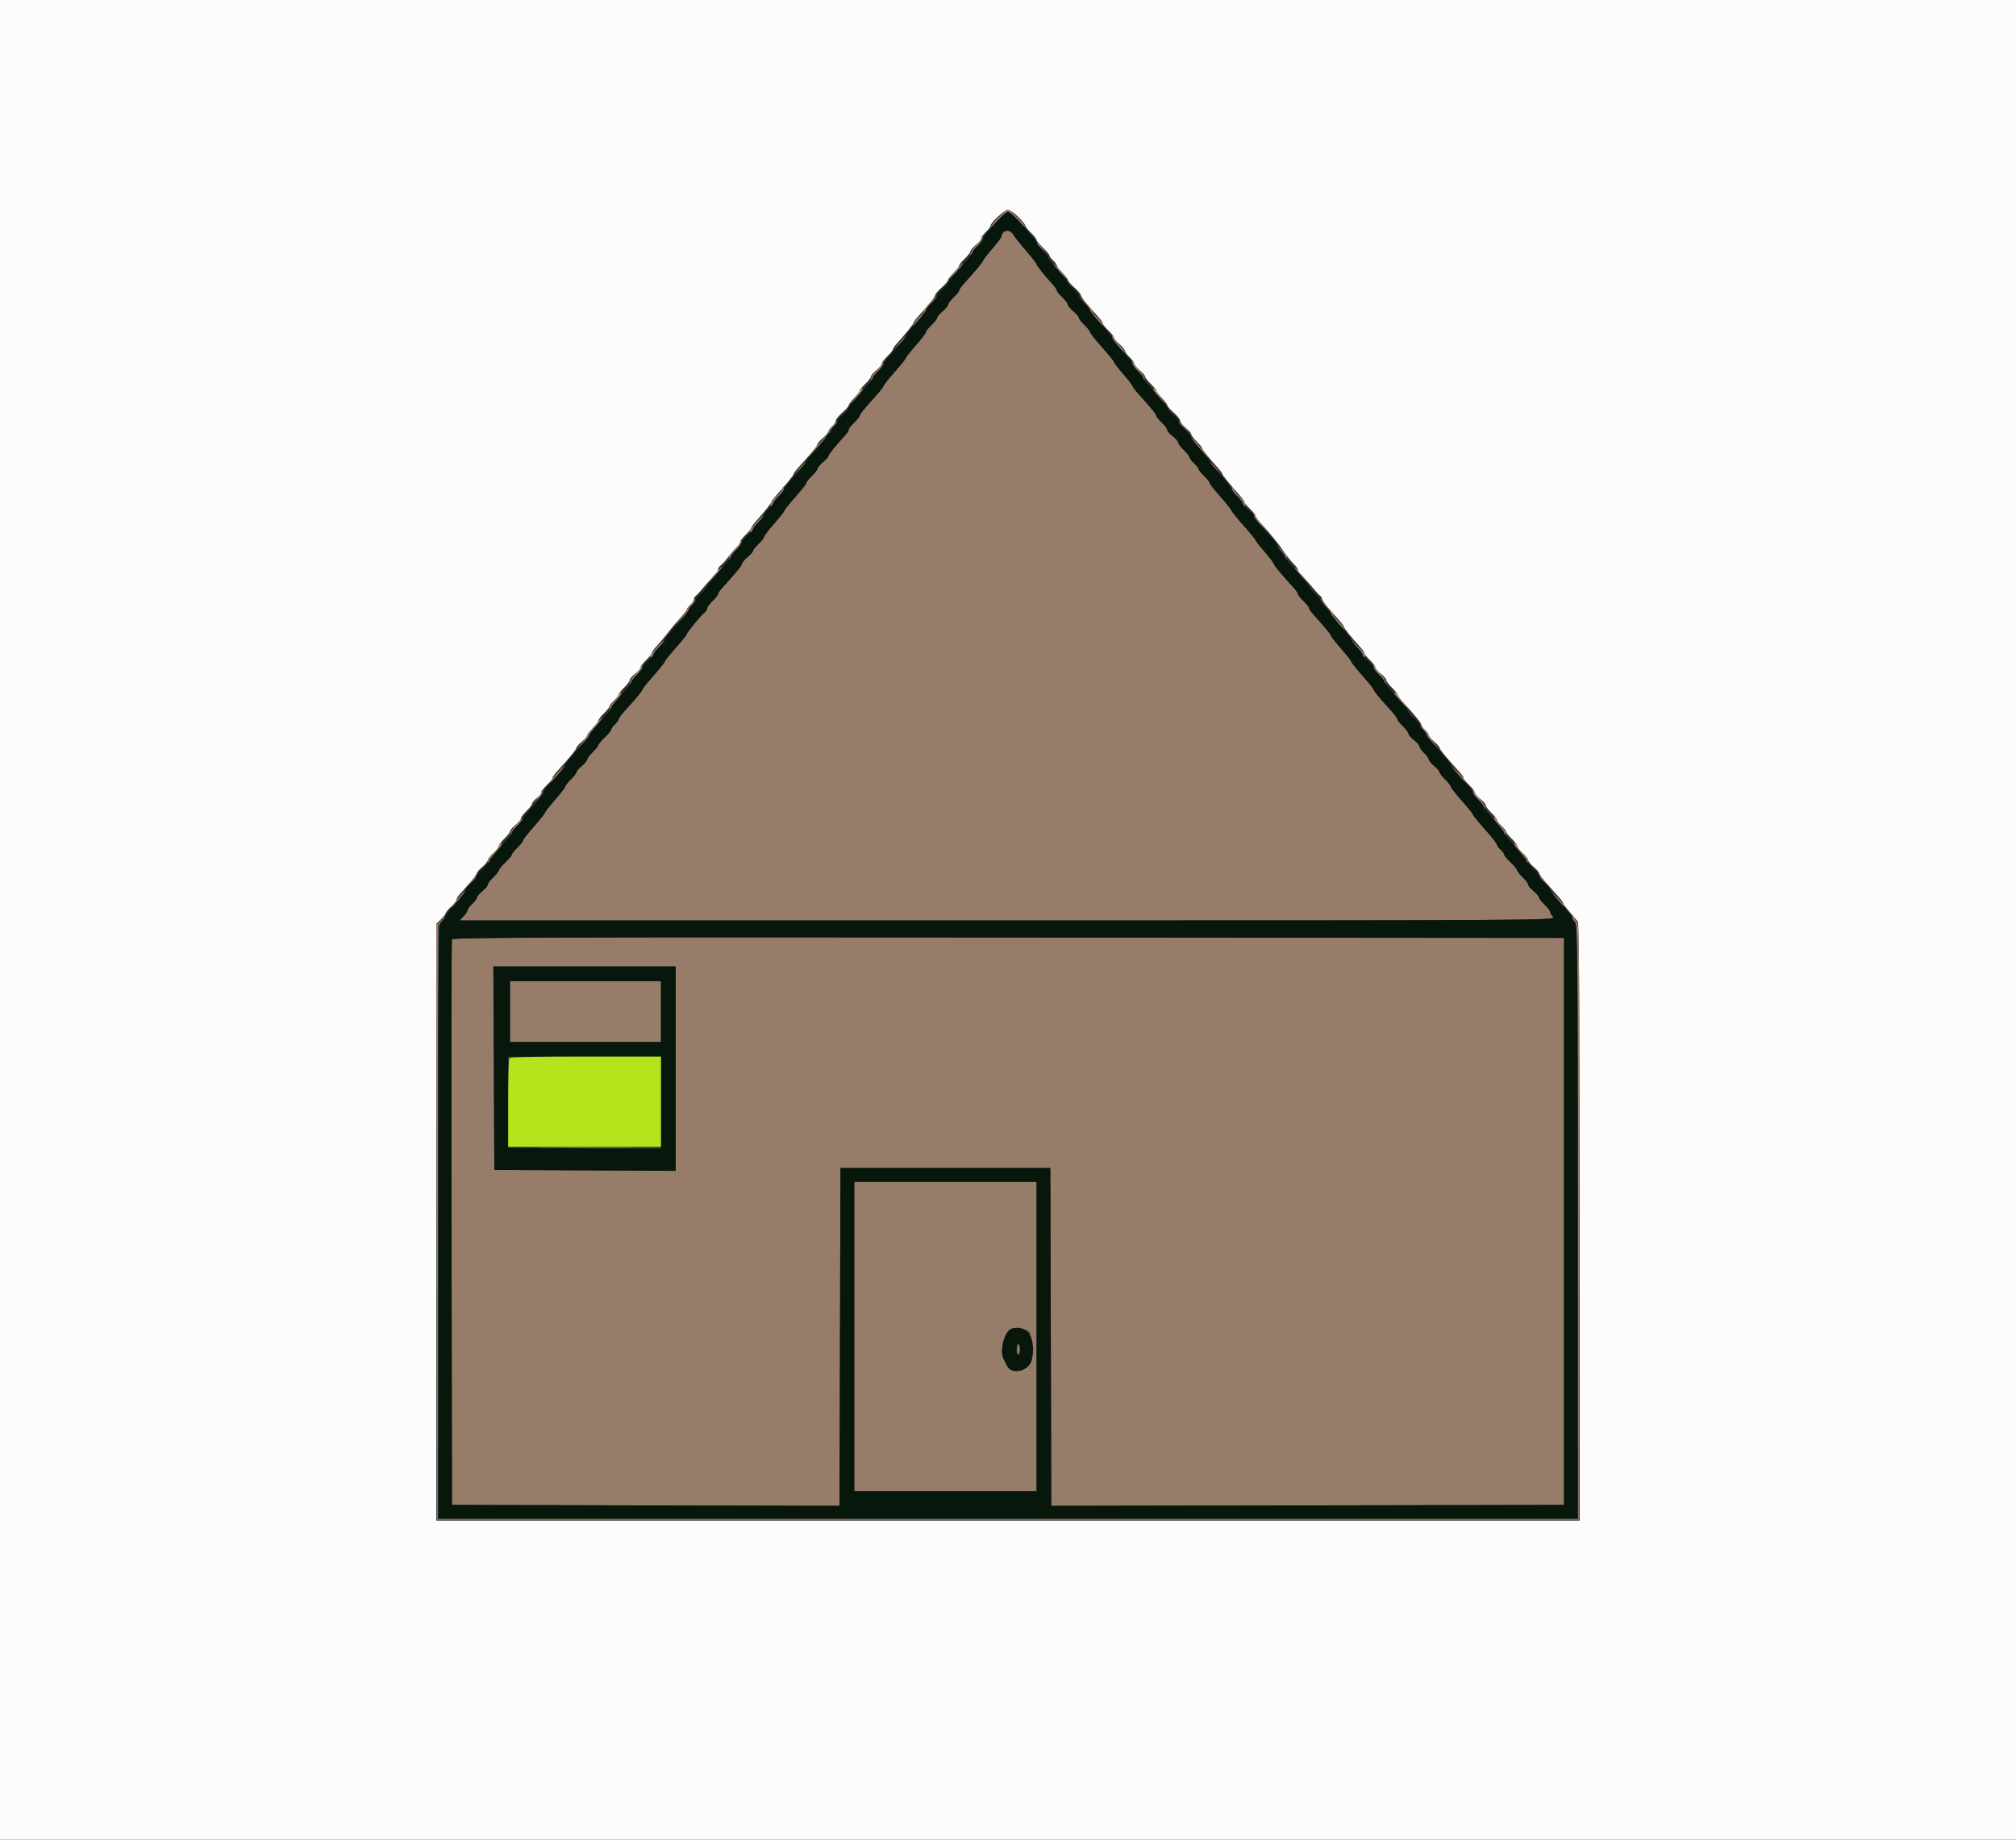
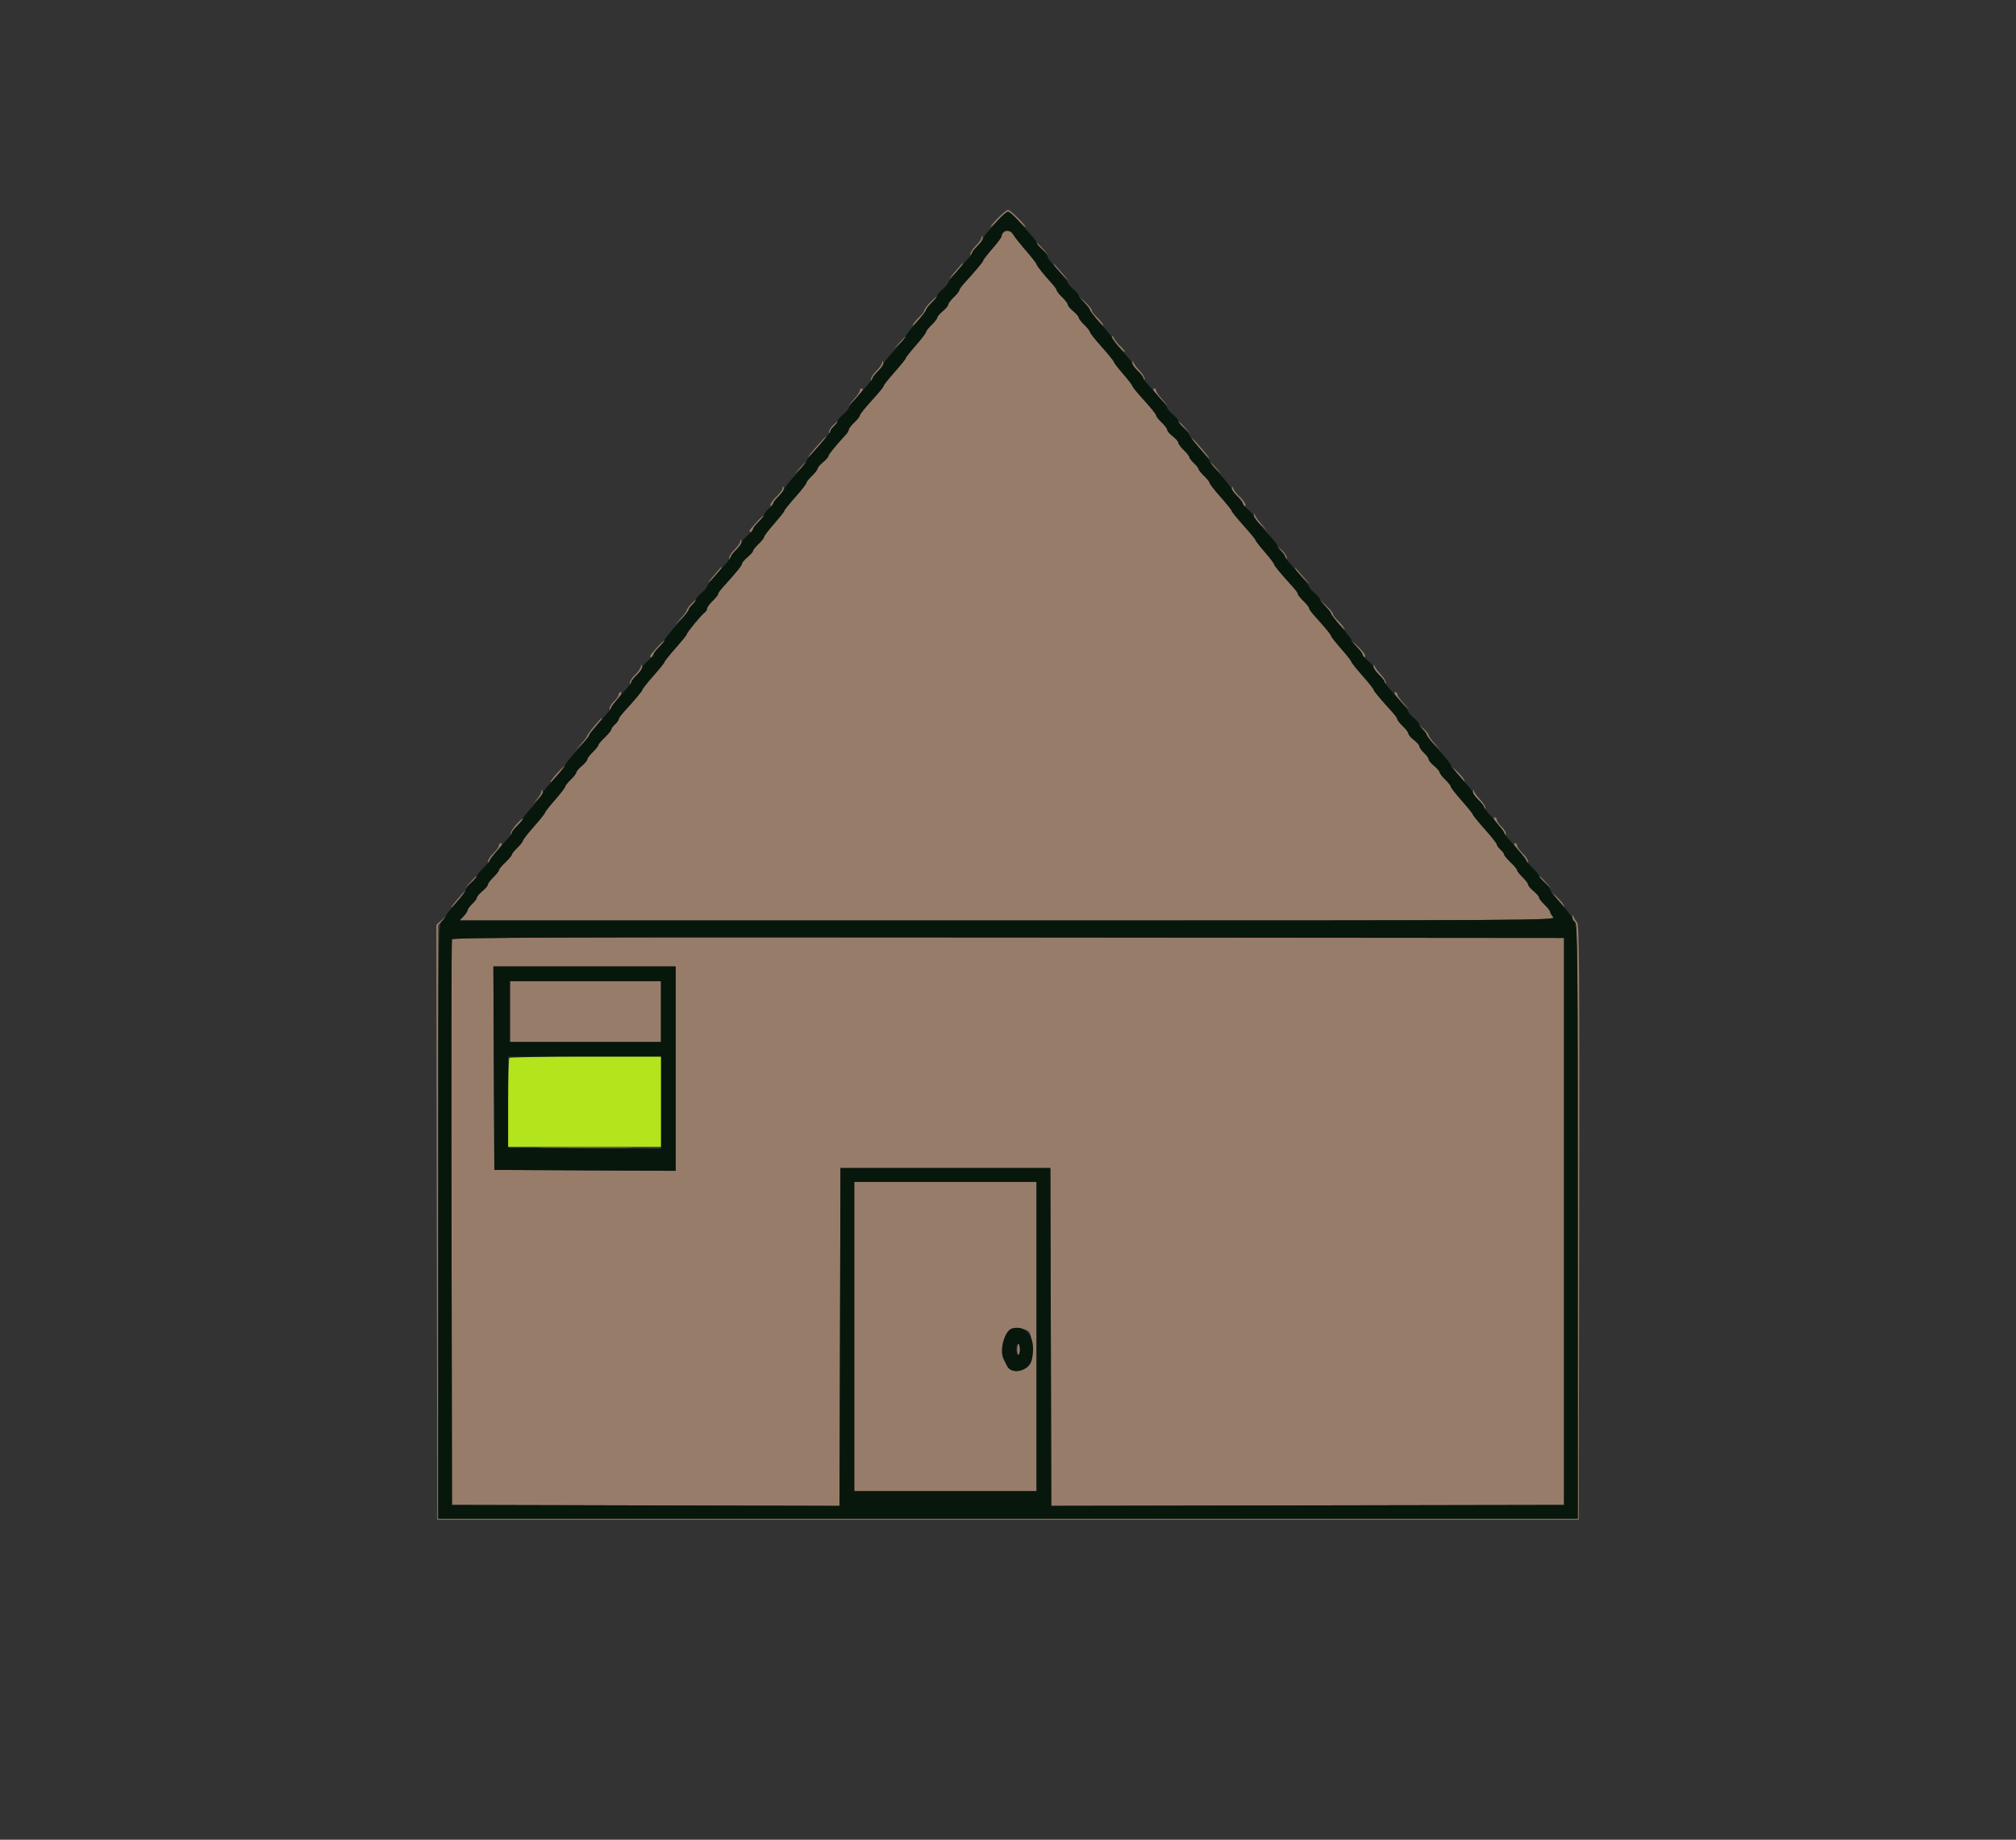
<svg xmlns="http://www.w3.org/2000/svg" id="svg" version="1.1" width="400" height="365.07" viewBox="0, 0, 400,365.07">
  <rect x="0" y="0" width="400" height="365.07" fill="#333333" stroke="none" />
  <g id="svgg">
-     <path id="path0" d="M0.000 182.648 L 0.000 365.297 200.000 365.297 L 400.000 365.297 400.000 182.648 L 400.000 0.000 200.000 0.000 L 0.000 0.000 0.000 182.648 M202.052 43.062 C 202.832 43.842,203.470 44.633,203.470 44.820 C 203.470 45.007,203.963 45.633,204.566 46.210 C 205.169 46.788,205.662 47.415,205.662 47.605 C 205.662 47.795,206.237 48.493,206.941 49.156 C 207.644 49.819,208.219 50.512,208.219 50.695 C 208.219 50.878,208.548 51.326,208.950 51.689 C 209.352 52.053,209.680 52.502,209.680 52.687 C 209.680 52.873,210.174 53.517,210.776 54.120 C 211.379 54.723,211.872 55.373,211.872 55.564 C 211.872 55.756,212.447 56.418,213.151 57.035 C 213.854 57.653,214.429 58.326,214.429 58.532 C 214.429 58.879,215.724 60.499,217.916 62.899 C 218.409 63.439,218.813 64.024,218.813 64.201 C 218.813 64.377,219.306 64.993,219.909 65.571 C 220.511 66.148,221.012 66.795,221.020 67.009 C 221.029 67.223,221.522 67.801,222.116 68.293 C 222.710 68.786,223.196 69.374,223.196 69.600 C 223.196 69.825,223.607 70.396,224.110 70.868 C 224.612 71.339,225.023 71.910,225.023 72.136 C 225.023 72.361,225.509 72.949,226.103 73.442 C 226.697 73.935,227.191 74.513,227.199 74.726 C 227.208 74.940,227.708 75.587,228.311 76.164 C 228.913 76.742,229.406 77.361,229.406 77.539 C 229.406 77.718,229.900 78.358,230.502 78.960 C 231.105 79.563,231.598 80.213,231.598 80.405 C 231.598 80.596,232.174 81.258,232.877 81.875 C 233.580 82.493,234.155 83.213,234.155 83.476 C 234.155 83.738,234.648 84.368,235.251 84.875 C 235.854 85.383,236.347 85.960,236.347 86.158 C 236.347 86.357,236.840 87.012,237.443 87.615 C 238.046 88.218,238.539 88.825,238.539 88.965 C 238.539 89.224,240.039 91.096,241.655 92.853 C 242.151 93.393,242.557 93.949,242.557 94.088 C 242.557 94.323,243.890 95.966,246.032 98.371 C 246.532 98.932,246.941 99.517,246.941 99.673 C 246.941 99.828,247.434 100.427,248.037 101.005 C 248.639 101.582,249.132 102.199,249.132 102.375 C 249.132 102.551,249.534 103.137,250.024 103.676 C 252.041 105.895,253.783 108.035,254.784 109.526 C 255.369 110.396,256.223 111.464,256.684 111.901 C 257.145 112.337,257.524 112.886,257.528 113.120 C 257.531 113.355,257.658 113.601,257.809 113.668 C 257.960 113.735,258.905 114.776,259.909 115.982 C 260.914 117.187,261.858 118.228,262.009 118.295 C 262.160 118.362,262.283 118.589,262.283 118.799 C 262.283 119.152,263.566 120.761,265.770 123.173 C 266.263 123.713,266.667 124.266,266.667 124.403 C 266.667 124.659,268.177 126.541,269.783 128.287 C 270.279 128.827,270.685 129.413,270.685 129.589 C 270.685 129.765,271.178 130.381,271.781 130.959 C 272.384 131.536,272.877 132.200,272.877 132.434 C 272.877 132.668,273.370 133.237,273.973 133.699 C 274.575 134.161,275.068 134.730,275.068 134.963 C 275.068 135.197,275.562 135.861,276.164 136.438 C 276.767 137.016,277.260 137.626,277.260 137.795 C 277.260 137.964,277.740 138.632,278.326 139.279 C 280.889 142.110,282.009 143.492,282.009 143.823 C 282.009 144.019,282.338 144.477,282.740 144.840 C 283.142 145.204,283.477 145.681,283.486 145.901 C 283.494 146.121,283.987 146.705,284.582 147.197 C 285.176 147.690,285.662 148.247,285.662 148.435 C 285.662 148.741,286.894 150.239,289.519 153.127 C 290.010 153.667,290.411 154.253,290.411 154.429 C 290.411 154.605,290.904 155.222,291.507 155.799 C 292.110 156.377,292.603 157.040,292.603 157.274 C 292.603 157.508,293.096 158.077,293.699 158.539 C 294.301 159.001,294.795 159.570,294.795 159.804 C 294.795 160.037,295.288 160.701,295.890 161.279 C 296.493 161.856,296.986 162.484,296.986 162.675 C 296.986 162.865,297.397 163.402,297.900 163.868 C 298.402 164.333,298.813 164.855,298.813 165.028 C 298.813 165.201,299.306 165.815,299.909 166.393 C 300.511 166.970,301.005 167.631,301.005 167.862 C 301.005 168.092,301.498 168.720,302.100 169.258 C 302.703 169.795,303.203 170.438,303.212 170.688 C 303.220 170.937,303.713 171.545,304.308 172.038 C 304.902 172.531,305.388 173.087,305.388 173.275 C 305.388 173.581,306.620 175.079,309.245 177.968 C 309.736 178.507,310.137 179.063,310.137 179.202 C 310.137 179.341,310.721 180.132,311.434 180.960 C 312.147 181.788,312.887 182.664,313.078 182.907 C 313.294 183.181,313.425 205.718,313.425 242.542 L 313.425 301.735 200.000 301.735 L 86.575 301.735 86.575 242.508 L 86.575 183.280 87.489 182.434 C 87.991 181.968,88.402 181.446,88.402 181.273 C 88.402 181.100,88.895 180.486,89.498 179.909 C 90.100 179.331,90.594 178.698,90.594 178.501 C 90.594 178.304,90.831 177.883,91.121 177.565 C 93.307 175.169,94.612 173.565,94.612 173.275 C 94.612 173.087,95.098 172.531,95.692 172.038 C 96.287 171.545,96.780 170.937,96.788 170.688 C 96.797 170.438,97.297 169.795,97.900 169.258 C 98.502 168.720,98.995 168.092,98.995 167.862 C 98.995 167.631,99.489 166.970,100.091 166.393 C 100.694 165.815,101.194 165.168,101.203 164.954 C 101.211 164.741,101.704 164.163,102.299 163.670 C 102.893 163.177,103.379 162.592,103.379 162.369 C 103.379 162.146,103.872 161.491,104.475 160.913 C 105.078 160.336,105.571 159.687,105.571 159.470 C 105.571 159.254,105.982 158.769,106.484 158.392 C 106.986 158.015,107.397 157.513,107.397 157.277 C 107.397 157.042,107.890 156.377,108.493 155.799 C 109.096 155.222,109.589 154.605,109.589 154.429 C 109.589 154.253,109.990 153.667,110.481 153.127 C 113.106 150.239,114.338 148.741,114.338 148.435 C 114.338 148.247,114.824 147.690,115.418 147.197 C 116.013 146.705,116.506 146.127,116.514 145.913 C 116.523 145.700,117.023 145.052,117.626 144.475 C 118.228 143.897,118.721 143.240,118.721 143.014 C 118.721 142.788,119.215 142.130,119.817 141.553 C 120.420 140.975,120.913 140.361,120.913 140.188 C 120.913 140.015,121.324 139.493,121.826 139.027 C 122.329 138.562,122.740 138.025,122.740 137.835 C 122.740 137.644,123.233 137.016,123.836 136.438 C 124.438 135.861,124.932 135.197,124.932 134.963 C 124.932 134.730,125.425 134.161,126.027 133.699 C 126.630 133.237,127.123 132.668,127.123 132.434 C 127.123 132.200,127.616 131.536,128.219 130.959 C 128.822 130.381,129.315 129.763,129.315 129.584 C 129.315 129.405,129.767 128.778,130.320 128.191 C 130.872 127.604,131.900 126.374,132.603 125.458 C 133.306 124.541,134.416 123.221,135.068 122.523 C 135.721 121.825,136.256 121.121,136.256 120.958 C 136.256 120.795,136.584 120.364,136.986 120.000 C 137.388 119.636,137.717 119.131,137.717 118.878 C 137.717 118.624,137.840 118.362,137.991 118.295 C 138.142 118.228,139.086 117.187,140.091 115.982 C 141.095 114.776,142.040 113.735,142.191 113.668 C 142.342 113.601,142.466 113.322,142.466 113.047 C 142.466 112.772,142.676 112.416,142.932 112.256 C 143.189 112.095,143.965 111.224,144.658 110.320 C 145.350 109.416,146.126 108.544,146.383 108.384 C 146.639 108.223,146.849 107.884,146.849 107.630 C 146.849 107.376,147.342 106.696,147.945 106.119 C 148.548 105.541,149.041 104.942,149.041 104.787 C 149.041 104.632,149.452 104.046,149.955 103.485 C 151.561 101.694,153.059 99.819,153.059 99.601 C 153.059 99.485,153.468 98.932,153.968 98.371 C 156.110 95.966,157.443 94.323,157.443 94.088 C 157.443 93.949,157.844 93.393,158.335 92.853 C 160.960 89.965,162.192 88.467,162.192 88.161 C 162.192 87.973,162.678 87.416,163.272 86.924 C 163.866 86.431,164.360 85.847,164.368 85.627 C 164.377 85.407,164.712 84.930,165.114 84.566 C 165.516 84.203,165.845 83.701,165.845 83.452 C 165.845 83.202,166.420 82.493,167.123 81.875 C 167.826 81.258,168.402 80.596,168.402 80.405 C 168.402 80.213,168.895 79.563,169.498 78.960 C 170.100 78.358,170.594 77.718,170.594 77.539 C 170.594 77.361,171.087 76.742,171.689 76.164 C 172.292 75.587,172.792 74.940,172.801 74.726 C 172.809 74.513,173.303 73.935,173.897 73.442 C 174.491 72.949,174.977 72.363,174.977 72.140 C 174.977 71.917,175.470 71.262,176.073 70.685 C 176.676 70.107,177.169 69.491,177.169 69.315 C 177.169 69.139,177.575 68.553,178.071 68.013 C 179.677 66.267,181.187 64.385,181.187 64.129 C 181.187 63.992,181.591 63.439,182.084 62.899 C 184.276 60.499,185.571 58.879,185.571 58.532 C 185.571 58.326,186.146 57.653,186.849 57.035 C 187.553 56.418,188.128 55.756,188.128 55.564 C 188.128 55.373,188.621 54.723,189.224 54.120 C 189.826 53.517,190.320 52.878,190.320 52.699 C 190.320 52.520,190.813 51.902,191.416 51.324 C 192.018 50.747,192.518 50.100,192.527 49.886 C 192.535 49.672,193.029 49.094,193.623 48.602 C 194.217 48.109,194.703 47.521,194.703 47.295 C 194.703 47.070,195.114 46.499,195.616 46.027 C 196.119 45.556,196.530 45.017,196.530 44.830 C 196.530 44.203,199.262 41.669,199.952 41.656 C 200.327 41.649,201.272 42.282,202.052 43.062 " stroke="none" fill="#fcfcfc" fill-rule="evenodd" />
    <path id="path1" d="M198.067 43.210 C 197.221 44.072,196.530 44.890,196.530 45.028 C 196.530 45.167,197.208 44.544,198.037 43.645 C 198.867 42.745,199.750 42.009,200.000 42.009 C 200.250 42.009,201.133 42.745,201.963 43.645 C 202.792 44.544,203.470 45.167,203.470 45.028 C 203.470 44.612,200.427 41.644,200.000 41.644 C 199.782 41.644,198.912 42.349,198.067 43.210 M199.170 46.090 C 198.924 46.337,198.721 46.699,198.721 46.894 C 198.721 47.089,197.900 48.194,196.895 49.349 C 195.890 50.504,195.068 51.567,195.068 51.711 C 195.068 51.947,193.675 53.614,191.212 56.324 C 190.721 56.863,190.320 57.449,190.320 57.625 C 190.320 57.801,189.826 58.418,189.224 58.995 C 188.621 59.573,188.128 60.228,188.128 60.451 C 188.128 60.674,187.642 61.259,187.047 61.752 C 186.453 62.245,185.960 62.823,185.952 63.037 C 185.943 63.250,185.443 63.897,184.840 64.475 C 184.237 65.052,183.744 65.681,183.744 65.873 C 183.744 66.064,182.840 67.250,181.735 68.509 C 180.630 69.767,179.726 70.914,179.726 71.057 C 179.726 71.201,178.740 72.430,177.534 73.790 C 176.329 75.150,175.342 76.386,175.342 76.538 C 175.342 76.689,174.726 77.498,173.973 78.335 C 171.414 81.178,170.594 82.185,170.594 82.486 C 170.594 82.651,170.100 83.258,169.498 83.836 C 168.895 84.413,168.402 85.046,168.402 85.243 C 168.402 85.440,168.164 85.861,167.874 86.179 C 165.689 88.575,164.384 90.179,164.384 90.469 C 164.384 90.657,163.897 91.214,163.303 91.707 C 162.709 92.199,162.216 92.777,162.207 92.991 C 162.199 93.205,161.699 93.852,161.096 94.429 C 160.493 95.007,160.000 95.632,160.000 95.819 C 160.000 96.005,159.014 97.270,157.808 98.630 C 156.603 99.990,155.616 101.219,155.616 101.363 C 155.616 101.506,154.712 102.653,153.607 103.911 C 152.502 105.170,151.598 106.356,151.598 106.548 C 151.598 106.739,151.105 107.368,150.502 107.945 C 149.900 108.523,149.406 109.139,149.406 109.316 C 149.406 109.492,148.913 110.051,148.311 110.558 C 147.708 111.066,147.215 111.653,147.215 111.864 C 147.215 112.206,146.048 113.638,143.358 116.598 C 142.867 117.137,142.466 117.723,142.466 117.899 C 142.466 118.075,141.973 118.692,141.370 119.269 C 140.767 119.847,140.274 120.527,140.274 120.781 C 140.274 121.035,140.068 121.374,139.817 121.534 C 139.236 121.906,136.256 125.527,136.256 125.861 C 136.256 125.999,135.269 127.225,134.064 128.584 C 132.858 129.944,131.872 131.177,131.872 131.324 C 131.872 131.471,130.886 132.704,129.680 134.064 C 128.475 135.424,127.489 136.660,127.489 136.812 C 127.489 137.060,126.127 138.693,123.632 141.438 C 123.141 141.978,122.740 142.569,122.740 142.751 C 122.740 142.934,122.411 143.381,122.009 143.744 C 121.607 144.108,121.279 144.566,121.279 144.762 C 121.279 144.959,120.703 145.662,120.000 146.325 C 119.297 146.988,118.721 147.676,118.721 147.852 C 118.721 148.029,118.228 148.646,117.626 149.224 C 117.023 149.801,116.530 150.456,116.530 150.679 C 116.530 150.902,116.043 151.488,115.449 151.981 C 114.855 152.473,114.362 153.051,114.353 153.265 C 114.345 153.479,113.845 154.126,113.242 154.703 C 112.639 155.281,112.146 155.903,112.146 156.085 C 112.146 156.268,111.242 157.447,110.137 158.706 C 109.032 159.964,108.128 161.118,108.128 161.270 C 108.128 161.422,107.142 162.659,105.936 164.018 C 104.731 165.378,103.744 166.643,103.744 166.830 C 103.744 167.017,103.251 167.642,102.648 168.219 C 102.046 168.797,101.553 169.414,101.553 169.591 C 101.553 169.767,100.977 170.455,100.274 171.118 C 99.571 171.781,98.995 172.479,98.995 172.669 C 98.995 172.859,98.502 173.486,97.900 174.064 C 97.297 174.641,96.804 175.296,96.804 175.519 C 96.804 175.742,96.317 176.328,95.723 176.821 C 95.129 177.314,94.636 177.894,94.627 178.110 C 94.619 178.326,94.201 178.889,93.699 179.361 C 93.196 179.833,92.785 180.385,92.785 180.588 C 92.785 180.791,92.428 181.338,91.991 181.803 L 91.197 182.648 199.993 182.648 C 305.370 182.648,308.770 182.627,308.184 181.980 C 307.852 181.613,307.580 181.151,307.580 180.953 C 307.580 180.755,307.087 180.121,306.484 179.543 C 305.881 178.966,305.381 178.319,305.373 178.105 C 305.364 177.892,304.871 177.314,304.277 176.821 C 303.683 176.328,303.196 175.742,303.196 175.519 C 303.196 175.296,302.703 174.641,302.100 174.064 C 301.498 173.486,301.005 172.859,301.005 172.669 C 301.005 172.479,300.429 171.781,299.726 171.118 C 299.023 170.455,298.447 169.762,298.447 169.579 C 298.447 169.396,298.119 168.948,297.717 168.584 C 297.315 168.221,296.986 167.762,296.986 167.565 C 296.986 167.367,295.918 166.012,294.612 164.553 C 293.306 163.094,292.237 161.782,292.237 161.638 C 292.237 161.494,291.251 160.264,290.046 158.904 C 288.840 157.544,287.854 156.279,287.854 156.093 C 287.854 155.906,287.361 155.281,286.758 154.703 C 286.155 154.126,285.655 153.479,285.647 153.265 C 285.638 153.051,285.145 152.473,284.551 151.981 C 283.957 151.488,283.470 150.900,283.470 150.674 C 283.470 150.449,283.059 149.878,282.557 149.406 C 282.055 148.935,281.644 148.355,281.644 148.119 C 281.644 147.883,281.151 147.311,280.548 146.849 C 279.945 146.387,279.452 145.818,279.452 145.584 C 279.452 145.351,278.959 144.687,278.356 144.110 C 277.753 143.532,277.260 142.916,277.260 142.739 C 277.260 142.563,276.859 141.978,276.368 141.438 C 273.873 138.693,272.511 137.060,272.511 136.812 C 272.511 136.660,271.525 135.424,270.320 134.064 C 269.114 132.704,268.128 131.468,268.128 131.316 C 268.128 131.164,267.224 130.010,266.119 128.751 C 265.014 127.493,264.110 126.344,264.110 126.198 C 264.110 125.959,263.051 124.677,260.600 121.951 C 260.119 121.416,259.726 120.830,259.726 120.649 C 259.726 120.468,259.233 119.847,258.630 119.269 C 258.027 118.692,257.534 118.075,257.534 117.899 C 257.534 117.723,257.133 117.137,256.642 116.598 C 254.102 113.803,252.785 112.217,252.785 111.951 C 252.785 111.788,251.963 110.710,250.959 109.555 C 249.954 108.400,249.132 107.343,249.132 107.207 C 249.132 107.070,248.064 105.765,246.758 104.306 C 245.452 102.846,244.384 101.529,244.384 101.377 C 244.384 101.226,243.397 99.990,242.192 98.630 C 240.986 97.270,240.000 96.005,240.000 95.819 C 240.000 95.632,239.507 95.007,238.904 94.429 C 238.301 93.852,237.808 93.238,237.808 93.065 C 237.808 92.892,237.397 92.370,236.895 91.904 C 236.393 91.439,235.982 90.902,235.982 90.711 C 235.982 90.521,235.489 89.893,234.886 89.315 C 234.283 88.738,233.790 88.074,233.790 87.840 C 233.790 87.606,233.297 87.037,232.694 86.575 C 232.091 86.113,231.598 85.544,231.598 85.311 C 231.598 85.077,231.105 84.413,230.502 83.836 C 229.900 83.258,229.406 82.651,229.406 82.486 C 229.406 82.185,228.586 81.178,226.027 78.335 C 225.274 77.498,224.658 76.695,224.658 76.551 C 224.658 76.407,223.836 75.344,222.831 74.189 C 221.826 73.034,221.005 71.962,221.005 71.807 C 221.005 71.652,219.936 70.331,218.630 68.872 C 217.324 67.413,216.256 66.063,216.256 65.872 C 216.256 65.681,215.763 65.052,215.160 64.475 C 214.557 63.897,214.057 63.250,214.048 63.037 C 214.040 62.823,213.547 62.245,212.953 61.752 C 212.358 61.259,211.872 60.674,211.872 60.451 C 211.872 60.228,211.379 59.573,210.776 58.995 C 210.174 58.418,209.680 57.801,209.680 57.625 C 209.680 57.449,209.274 56.863,208.778 56.324 C 207.132 54.534,205.662 52.693,205.662 52.421 C 205.662 52.273,204.717 51.061,203.562 49.727 C 202.406 48.394,201.279 46.974,201.057 46.574 C 200.565 45.687,199.775 45.485,199.170 46.090 M194.732 47.146 C 194.716 47.460,194.210 48.190,193.607 48.767 C 193.005 49.345,192.524 50.074,192.540 50.388 C 192.565 50.880,192.597 50.883,192.768 50.411 C 192.877 50.110,193.458 49.343,194.058 48.707 C 194.659 48.072,195.063 47.332,194.956 47.064 C 194.812 46.703,194.753 46.725,194.732 47.146 M205.662 48.333 C 205.662 48.396,206.196 48.931,206.849 49.521 L 208.037 50.594 206.964 49.406 C 205.964 48.300,205.662 48.051,205.662 48.333 M189.430 53.985 C 188.142 55.528,188.117 55.593,189.187 54.612 C 190.201 53.682,191.313 52.210,190.972 52.249 C 190.914 52.256,190.221 53.037,189.430 53.985 M209.239 52.785 C 209.447 53.187,210.166 54.009,210.836 54.611 L 212.055 55.706 210.777 54.246 C 210.075 53.443,209.356 52.621,209.180 52.420 C 209.004 52.219,209.031 52.384,209.239 52.785 M184.547 60.017 C 183.904 60.680,183.379 61.391,183.379 61.598 C 183.379 61.804,182.953 62.372,182.432 62.859 C 181.911 63.346,181.313 64.073,181.101 64.475 C 180.890 64.877,181.392 64.466,182.216 63.562 C 183.040 62.658,183.721 61.761,183.729 61.570 C 183.738 61.379,184.270 60.680,184.912 60.017 C 185.554 59.355,185.997 58.813,185.897 58.813 C 185.796 58.813,185.189 59.355,184.547 60.017 M215.068 59.926 C 215.721 60.639,216.262 61.379,216.271 61.570 C 216.279 61.761,216.960 62.658,217.784 63.562 C 218.608 64.466,219.110 64.877,218.899 64.475 C 218.687 64.073,218.089 63.346,217.568 62.859 C 217.047 62.372,216.621 61.787,216.621 61.560 C 216.621 61.334,216.005 60.581,215.251 59.889 L 213.881 58.630 215.068 59.926 M220.662 66.805 C 220.650 67.082,221.215 67.946,221.918 68.724 C 222.621 69.502,223.196 70.003,223.196 69.836 C 223.196 69.670,222.767 69.135,222.243 68.648 C 221.719 68.161,221.154 67.434,220.988 67.032 C 220.822 66.630,220.675 66.528,220.662 66.805 M178.425 68.037 L 177.352 69.224 178.539 68.151 C 179.645 67.151,179.894 66.849,179.612 66.849 C 179.549 66.849,179.015 67.384,178.425 68.037 M175.006 71.986 C 174.990 72.300,174.484 73.030,173.881 73.607 C 173.279 74.185,172.798 74.914,172.814 75.228 C 172.839 75.720,172.871 75.723,173.042 75.251 C 173.151 74.950,173.732 74.183,174.332 73.548 C 174.933 72.912,175.337 72.172,175.230 71.904 C 175.086 71.543,175.027 71.565,175.006 71.986 M224.686 71.986 C 224.671 72.300,225.151 73.030,225.753 73.607 C 226.356 74.185,226.862 74.914,226.878 75.228 C 226.899 75.650,226.958 75.671,227.102 75.311 C 227.209 75.042,226.805 74.303,226.205 73.667 C 225.604 73.031,225.023 72.265,224.914 71.963 C 224.743 71.492,224.711 71.495,224.686 71.986 M170.594 77.517 C 170.594 77.758,170.059 78.539,169.406 79.251 L 168.219 80.546 169.438 79.451 C 170.828 78.202,171.555 77.078,170.972 77.078 C 170.764 77.078,170.594 77.275,170.594 77.517 M228.997 77.717 C 229.187 78.068,229.892 78.849,230.562 79.451 L 231.781 80.546 230.594 79.251 C 229.941 78.539,229.406 77.758,229.406 77.517 C 229.406 77.275,229.236 77.078,229.028 77.078 C 228.780 77.078,228.769 77.296,228.997 77.717 M165.139 84.540 C 164.680 85.028,164.392 85.644,164.498 85.910 C 164.648 86.285,164.698 86.275,164.720 85.868 C 164.736 85.580,165.106 84.963,165.543 84.498 C 165.980 84.033,166.255 83.653,166.155 83.653 C 166.054 83.653,165.597 84.052,165.139 84.540 M233.790 83.767 C 233.790 83.830,234.324 84.364,234.977 84.954 L 236.164 86.027 235.091 84.840 C 234.091 83.734,233.790 83.485,233.790 83.767 M161.797 88.858 C 160.716 90.114,160.121 90.912,160.475 90.631 C 161.219 90.041,164.166 86.575,163.924 86.575 C 163.835 86.575,162.878 87.603,161.797 88.858 M237.779 88.676 C 238.860 89.932,239.817 90.959,239.906 90.959 C 240.148 90.959,237.200 87.494,236.457 86.903 C 236.103 86.623,236.698 87.420,237.779 88.676 M158.698 92.877 L 157.626 94.064 158.813 92.991 C 159.919 91.991,160.168 91.689,159.886 91.689 C 159.823 91.689,159.289 92.224,158.698 92.877 M240.000 91.804 C 240.000 91.867,240.534 92.401,241.187 92.991 L 242.374 94.064 241.302 92.877 C 240.301 91.770,240.000 91.522,240.000 91.804 M155.280 96.831 C 155.264 97.148,154.825 97.805,154.304 98.292 C 153.140 99.382,152.515 100.457,153.047 100.457 C 153.254 100.457,153.425 100.259,153.425 100.017 C 153.425 99.776,153.936 99.050,154.562 98.405 C 155.187 97.760,155.611 97.013,155.504 96.744 C 155.361 96.386,155.301 96.409,155.280 96.831 M244.407 96.827 C 244.394 97.141,244.877 97.870,245.479 98.447 C 246.082 99.025,246.575 99.713,246.575 99.977 C 246.575 100.241,246.746 100.457,246.953 100.457 C 247.468 100.457,246.864 99.369,245.835 98.443 C 245.391 98.044,244.893 97.388,244.729 96.986 C 244.517 96.469,244.423 96.422,244.407 96.827 M248.796 102.303 C 248.780 102.615,249.384 103.437,250.137 104.129 L 251.507 105.388 250.364 104.110 C 249.736 103.406,249.133 102.584,249.023 102.283 C 248.852 101.809,248.821 101.812,248.796 102.303 M149.997 103.745 C 148.599 105.293,148.453 105.571,149.041 105.571 C 149.242 105.571,149.406 105.373,149.406 105.132 C 149.406 104.890,149.932 104.150,150.574 103.488 C 151.216 102.825,151.646 102.283,151.530 102.283 C 151.413 102.283,150.723 102.941,149.997 103.745 M146.878 107.420 C 146.862 107.734,146.356 108.464,145.753 109.041 C 145.151 109.619,144.671 110.348,144.686 110.662 C 144.711 111.154,144.743 111.157,144.914 110.685 C 145.023 110.384,145.604 109.617,146.205 108.981 C 146.805 108.346,147.209 107.606,147.102 107.338 C 146.958 106.977,146.899 106.999,146.878 107.420 M254.109 109.224 C 254.535 109.726,254.974 110.384,255.084 110.685 C 255.256 111.154,255.289 111.150,255.314 110.657 C 255.329 110.341,254.890 109.683,254.338 109.196 L 253.333 108.311 254.109 109.224 M141.576 114.259 C 140.288 115.802,140.263 115.867,141.333 114.886 C 142.348 113.956,143.459 112.484,143.118 112.523 C 143.061 112.530,142.367 113.311,141.576 114.259 M257.093 113.059 C 257.301 113.461,258.020 114.283,258.690 114.885 L 259.909 115.980 258.631 114.520 C 257.929 113.717,257.210 112.895,257.034 112.694 C 256.858 112.493,256.885 112.658,257.093 113.059 M137.050 119.932 C 136.613 120.397,136.256 120.924,136.256 121.102 C 136.256 121.280,135.721 122.010,135.068 122.722 L 133.881 124.018 135.251 122.759 C 136.005 122.067,136.621 121.338,136.621 121.139 C 136.621 120.940,136.978 120.397,137.415 119.932 C 137.852 119.467,138.127 119.087,138.027 119.087 C 137.926 119.087,137.487 119.467,137.050 119.932 M262.922 120.200 C 263.575 120.913,264.116 121.653,264.125 121.844 C 264.133 122.035,264.814 122.932,265.638 123.836 C 266.462 124.740,266.964 125.151,266.753 124.749 C 266.541 124.347,265.942 123.620,265.422 123.133 C 264.901 122.646,264.475 122.061,264.475 121.834 C 264.475 121.608,263.858 120.855,263.105 120.163 L 261.735 118.904 262.922 120.200 M130.271 128.586 C 128.873 130.133,128.727 130.411,129.315 130.411 C 129.516 130.411,129.680 130.213,129.680 129.972 C 129.680 129.730,130.206 128.990,130.848 128.328 C 131.490 127.665,131.920 127.123,131.804 127.123 C 131.687 127.123,130.997 127.781,130.271 128.586 M269.132 128.237 C 269.785 128.950,270.320 129.730,270.320 129.972 C 270.320 130.213,270.490 130.411,270.698 130.411 C 271.281 130.411,270.554 129.287,269.164 128.037 L 267.945 126.942 269.132 128.237 M127.152 132.260 C 127.136 132.574,126.630 133.304,126.027 133.881 C 125.425 134.459,124.944 135.188,124.960 135.502 C 124.985 135.994,125.017 135.997,125.188 135.525 C 125.297 135.224,125.878 134.457,126.479 133.822 C 127.079 133.186,127.483 132.446,127.376 132.178 C 127.232 131.817,127.173 131.839,127.152 132.260 M272.540 132.260 C 272.524 132.574,273.005 133.304,273.607 133.881 C 274.210 134.459,274.716 135.188,274.732 135.502 C 274.753 135.923,274.812 135.945,274.956 135.585 C 275.063 135.316,274.659 134.577,274.058 133.941 C 273.458 133.305,272.877 132.539,272.768 132.237 C 272.597 131.766,272.565 131.769,272.540 132.260 M122.740 137.836 C 122.740 138.102,122.329 138.706,121.826 139.178 C 121.324 139.650,120.924 140.295,120.936 140.612 C 120.953 141.017,121.049 140.968,121.261 140.444 C 121.427 140.035,121.836 139.473,122.171 139.195 C 123.014 138.496,123.602 137.352,123.118 137.352 C 122.910 137.352,122.740 137.570,122.740 137.836 M276.851 137.991 C 277.041 138.342,277.746 139.123,278.416 139.725 L 279.635 140.820 278.447 139.525 C 277.795 138.813,277.260 138.032,277.260 137.791 C 277.260 137.549,277.090 137.352,276.882 137.352 C 276.633 137.352,276.623 137.570,276.851 137.991 M117.900 144.092 C 117.146 144.974,116.530 145.823,116.530 145.981 C 116.530 146.138,115.995 146.850,115.342 147.563 L 114.155 148.858 115.525 147.600 C 116.279 146.907,116.895 146.155,116.895 145.928 C 116.895 145.701,117.321 145.117,117.842 144.630 C 118.665 143.860,119.673 142.443,119.374 142.478 C 119.316 142.484,118.653 143.211,117.900 144.092 M282.283 144.681 C 282.735 145.196,283.105 145.781,283.105 145.979 C 283.105 146.178,283.721 146.907,284.475 147.600 L 285.845 148.858 284.658 147.563 C 284.005 146.850,283.470 146.098,283.470 145.891 C 283.470 145.684,283.018 145.117,282.466 144.630 L 281.461 143.744 282.283 144.681 M110.545 153.426 C 109.818 154.230,109.224 155.003,109.224 155.143 C 109.224 155.283,109.347 155.241,109.499 155.050 C 109.650 154.859,110.340 154.087,111.032 153.333 C 111.723 152.580,112.194 151.963,112.078 151.963 C 111.961 151.963,111.271 152.621,110.545 153.426 M288.949 153.243 C 289.651 154.046,290.370 154.868,290.546 155.068 C 290.722 155.269,290.695 155.105,290.487 154.703 C 290.279 154.301,289.560 153.480,288.890 152.877 L 287.671 151.782 288.949 153.243 M107.426 157.054 C 107.410 157.343,107.032 158.000,106.586 158.515 L 105.774 159.452 106.812 158.487 C 107.383 157.956,107.761 157.299,107.652 157.026 C 107.493 156.625,107.449 156.631,107.426 157.054 M292.266 157.101 C 292.250 157.415,292.731 158.144,293.333 158.721 C 293.936 159.299,294.442 160.028,294.458 160.342 C 294.479 160.764,294.538 160.785,294.682 160.425 C 294.789 160.156,294.385 159.417,293.784 158.781 C 293.184 158.146,292.603 157.379,292.494 157.078 C 292.323 156.606,292.291 156.609,292.266 157.101 M102.341 163.707 C 101.669 164.470,101.204 165.305,101.307 165.561 C 101.444 165.901,101.503 165.883,101.524 165.497 C 101.540 165.205,102.076 164.427,102.715 163.767 C 103.354 163.108,103.806 162.512,103.719 162.443 C 103.633 162.374,103.012 162.943,102.341 163.707 M296.588 162.861 C 296.785 163.229,297.220 163.758,297.555 164.036 C 297.890 164.313,298.299 164.875,298.465 165.284 C 298.677 165.808,298.773 165.857,298.790 165.452 C 298.802 165.135,298.402 164.490,297.900 164.018 C 297.397 163.546,296.986 162.942,296.986 162.676 C 296.986 162.410,296.816 162.192,296.608 162.192 C 296.355 162.192,296.348 162.413,296.588 162.861 M98.995 167.786 C 98.995 168.049,98.502 168.738,97.900 169.315 C 97.297 169.893,96.814 170.622,96.827 170.936 C 96.843 171.340,96.937 171.293,97.149 170.776 C 97.313 170.374,97.811 169.719,98.256 169.319 C 99.284 168.394,99.888 167.306,99.374 167.306 C 99.166 167.306,98.995 167.522,98.995 167.786 M300.593 167.949 C 300.782 168.303,301.300 168.920,301.744 169.319 C 302.189 169.719,302.687 170.374,302.851 170.776 C 303.063 171.293,303.157 171.340,303.173 170.936 C 303.186 170.622,302.703 169.893,302.100 169.315 C 301.498 168.738,301.005 168.049,301.005 167.786 C 301.005 167.522,300.834 167.306,300.626 167.306 C 300.379 167.306,300.367 167.528,300.593 167.949 M93.310 175.068 L 92.237 176.256 93.425 175.183 C 94.531 174.183,94.780 173.881,94.498 173.881 C 94.435 173.881,93.900 174.416,93.310 175.068 M305.388 173.996 C 305.388 174.058,305.922 174.593,306.575 175.183 L 307.763 176.256 306.690 175.068 C 305.690 173.962,305.388 173.713,305.388 173.996 M91.470 177.626 C 89.870 179.471,89.394 180.091,89.580 180.091 C 89.687 180.091,90.381 179.352,91.122 178.447 C 92.494 176.773,92.766 176.130,91.470 177.626 M308.675 178.083 C 309.377 178.886,310.096 179.708,310.272 179.909 C 310.448 180.110,310.421 179.945,310.213 179.543 C 310.005 179.142,309.286 178.320,308.616 177.718 L 307.397 176.623 308.675 178.083 M311.992 181.964 C 311.976 182.291,312.210 182.764,312.511 183.014 C 312.994 183.414,313.059 190.464,313.059 242.419 L 313.059 301.370 200.000 301.370 L 86.941 301.370 86.941 242.489 L 86.941 183.609 87.763 182.672 L 88.584 181.735 87.579 182.622 L 86.573 183.508 86.666 242.530 L 86.758 301.553 200.000 301.553 L 313.242 301.553 313.334 242.587 C 313.412 193.034,313.347 183.529,312.925 183.044 C 312.650 182.726,312.333 182.219,312.223 181.918 C 312.054 181.460,312.016 181.467,311.992 181.964 M89.667 186.392 C 89.571 186.644,89.535 212.000,89.587 242.740 L 89.680 298.630 128.126 298.723 L 166.572 298.816 166.665 265.298 L 166.758 231.781 187.580 231.781 L 208.402 231.781 208.495 265.298 L 208.588 298.815 259.454 298.723 L 310.320 298.630 310.320 242.374 L 310.320 186.119 200.080 186.027 C 112.080 185.953,89.805 186.027,89.667 186.392 M134.064 212.058 L 134.064 232.336 116.073 232.241 L 98.082 232.146 97.988 211.963 L 97.893 191.781 115.979 191.781 L 134.064 191.781 134.064 212.058 M101.187 200.731 L 101.187 206.758 116.164 206.758 L 131.142 206.758 131.142 200.731 L 131.142 194.703 116.164 194.703 L 101.187 194.703 101.187 200.731 M108.584 227.853 C 112.753 227.912,119.575 227.912,123.744 227.853 C 127.913 227.795,124.502 227.747,116.164 227.747 C 107.826 227.747,104.416 227.795,108.584 227.853 M169.498 265.205 L 169.498 295.890 187.580 295.890 L 205.662 295.890 205.662 265.205 L 205.662 234.521 187.580 234.521 L 169.498 234.521 169.498 265.205 M204.125 264.243 C 204.761 264.879,205.094 268.342,204.674 269.954 C 204.117 272.094,200.674 272.870,199.821 271.047 C 199.680 270.748,199.376 270.135,199.144 269.685 C 198.254 267.964,199.338 264.034,200.817 263.619 C 201.770 263.351,203.574 263.692,204.125 264.243 M201.826 267.763 C 201.826 268.365,201.950 268.858,202.100 268.858 C 202.251 268.858,202.374 268.365,202.374 267.763 C 202.374 267.160,202.251 266.667,202.100 266.667 C 201.950 266.667,201.826 267.160,201.826 267.763 " stroke="none" fill="#987c6a" fill-rule="evenodd" />
    <path id="path2" d="M198.001 43.744 C 197.152 44.699,196.145 45.831,195.763 46.262 C 195.381 46.692,195.068 47.195,195.068 47.380 C 195.068 47.566,194.575 48.190,193.973 48.767 C 193.370 49.345,192.877 49.961,192.877 50.137 C 192.877 50.313,192.475 50.899,191.985 51.439 C 189.359 54.327,188.128 55.825,188.128 56.131 C 188.128 56.319,187.642 56.876,187.047 57.369 C 186.453 57.862,185.960 58.440,185.952 58.653 C 185.943 58.867,185.443 59.514,184.840 60.091 C 184.237 60.669,183.744 61.291,183.744 61.473 C 183.744 61.656,182.840 62.835,181.735 64.094 C 180.630 65.353,179.726 66.509,179.726 66.663 C 179.726 66.916,178.696 68.168,176.216 70.926 C 175.736 71.461,175.342 72.046,175.342 72.228 C 175.342 72.409,174.849 73.030,174.247 73.607 C 173.644 74.185,173.151 74.801,173.151 74.977 C 173.151 75.154,172.749 75.739,172.259 76.279 C 169.633 79.167,168.402 80.665,168.402 80.971 C 168.402 81.159,167.916 81.716,167.321 82.209 C 166.727 82.702,166.234 83.285,166.226 83.505 C 166.217 83.725,165.881 84.203,165.479 84.566 C 165.078 84.930,164.749 85.368,164.749 85.539 C 164.749 85.851,163.946 86.839,161.370 89.702 C 160.616 90.538,160.000 91.347,160.000 91.499 C 160.000 91.650,159.014 92.887,157.808 94.247 C 156.603 95.606,155.616 96.872,155.616 97.058 C 155.616 97.245,155.123 97.870,154.521 98.447 C 153.918 99.025,153.425 99.639,153.425 99.812 C 153.425 99.985,153.014 100.507,152.511 100.973 C 152.009 101.438,151.598 101.975,151.598 102.165 C 151.598 102.356,151.105 102.984,150.502 103.562 C 149.900 104.139,149.399 104.786,149.391 105.000 C 149.382 105.213,148.889 105.791,148.295 106.284 C 147.701 106.777,147.215 107.363,147.215 107.586 C 147.215 107.809,146.721 108.464,146.119 109.041 C 145.516 109.619,145.023 110.235,145.023 110.411 C 145.023 110.587,144.621 111.173,144.131 111.713 C 141.505 114.601,140.274 116.099,140.274 116.405 C 140.274 116.593,139.788 117.150,139.194 117.643 C 138.599 118.136,138.106 118.719,138.098 118.939 C 138.089 119.159,137.753 119.636,137.352 120.000 C 136.950 120.364,136.621 120.817,136.621 121.007 C 136.621 121.197,135.553 122.546,134.247 124.005 C 132.941 125.464,131.872 126.814,131.872 127.005 C 131.872 127.196,131.379 127.824,130.776 128.402 C 130.174 128.979,129.673 129.626,129.665 129.840 C 129.656 130.054,129.163 130.632,128.569 131.124 C 127.975 131.617,127.489 132.203,127.489 132.426 C 127.489 132.649,126.995 133.304,126.393 133.881 C 125.790 134.459,125.297 135.075,125.297 135.251 C 125.297 135.428,124.891 136.013,124.394 136.553 C 122.789 138.299,121.279 140.181,121.279 140.437 C 121.279 140.574,120.875 141.127,120.382 141.667 C 118.396 143.840,116.895 145.674,116.895 145.926 C 116.895 146.072,115.826 147.386,114.521 148.845 C 113.215 150.304,112.146 151.624,112.146 151.778 C 112.146 152.031,111.115 153.283,108.636 156.040 C 108.156 156.575,107.763 157.128,107.763 157.271 C 107.763 157.529,106.375 159.287,104.658 161.202 C 104.155 161.763,103.744 162.348,103.744 162.504 C 103.744 162.659,103.251 163.258,102.648 163.836 C 102.046 164.413,101.553 165.030,101.553 165.206 C 101.553 165.382,101.149 165.968,100.656 166.507 C 98.685 168.664,97.169 170.513,97.169 170.760 C 97.169 170.903,96.594 171.579,95.890 172.261 C 95.187 172.944,94.612 173.640,94.612 173.806 C 94.612 173.973,94.119 174.582,93.516 175.160 C 92.913 175.737,92.419 176.384,92.418 176.598 C 92.418 176.812,91.513 177.999,90.409 179.237 C 89.305 180.474,88.402 181.641,88.402 181.828 C 88.402 182.016,88.073 182.467,87.671 182.831 C 86.946 183.487,86.941 183.956,86.941 242.431 L 86.941 301.370 200.000 301.370 L 313.059 301.370 313.059 242.419 C 313.059 190.464,312.994 183.414,312.511 183.014 C 312.210 182.764,311.963 182.396,311.963 182.196 C 311.963 181.996,310.977 180.720,309.772 179.361 C 308.566 178.001,307.580 176.736,307.580 176.549 C 307.580 176.362,307.087 175.737,306.484 175.160 C 305.881 174.582,305.388 173.973,305.388 173.806 C 305.388 173.640,304.813 172.944,304.110 172.261 C 303.406 171.579,302.831 170.903,302.831 170.760 C 302.831 170.513,301.315 168.664,299.344 166.507 C 298.851 165.968,298.447 165.414,298.447 165.277 C 298.447 165.022,296.937 163.139,295.332 161.393 C 294.835 160.853,294.429 160.268,294.429 160.092 C 294.429 159.916,293.936 159.299,293.333 158.721 C 292.731 158.144,292.237 157.523,292.237 157.342 C 292.237 157.160,291.844 156.575,291.364 156.040 C 288.885 153.283,287.854 152.031,287.854 151.778 C 287.854 151.624,286.785 150.304,285.479 148.845 C 284.174 147.386,283.105 146.037,283.105 145.847 C 283.105 145.657,282.776 145.204,282.374 144.840 C 281.973 144.477,281.637 143.999,281.628 143.779 C 281.620 143.559,281.127 142.976,280.532 142.483 C 279.938 141.990,279.452 141.433,279.452 141.245 C 279.452 140.939,278.221 139.441,275.595 136.553 C 275.105 136.013,274.703 135.428,274.703 135.251 C 274.703 135.075,274.210 134.459,273.607 133.881 C 273.005 133.304,272.511 132.649,272.511 132.426 C 272.511 132.203,272.025 131.617,271.431 131.124 C 270.837 130.632,270.344 130.054,270.335 129.840 C 270.327 129.626,269.826 128.979,269.224 128.402 C 268.621 127.824,268.128 127.195,268.128 127.004 C 268.128 126.813,267.224 125.627,266.119 124.368 C 265.014 123.109,264.110 121.930,264.110 121.747 C 264.110 121.565,263.616 120.943,263.014 120.365 C 262.411 119.788,261.911 119.141,261.902 118.927 C 261.894 118.714,261.401 118.136,260.806 117.643 C 260.212 117.150,259.726 116.593,259.726 116.405 C 259.726 116.099,258.495 114.601,255.869 111.713 C 255.379 111.173,254.977 110.582,254.977 110.400 C 254.977 110.217,254.648 109.770,254.247 109.406 C 253.845 109.043,253.516 108.596,253.516 108.413 C 253.516 108.231,253.115 107.640,252.624 107.100 C 249.999 104.212,248.767 102.714,248.767 102.408 C 248.767 102.220,248.281 101.663,247.687 101.170 C 247.092 100.677,246.599 100.099,246.591 99.886 C 246.582 99.672,246.082 99.025,245.479 98.447 C 244.877 97.870,244.384 97.245,244.384 97.058 C 244.384 96.872,243.397 95.606,242.192 94.247 C 240.986 92.887,240.000 91.650,240.000 91.498 C 240.000 91.347,239.096 90.193,237.991 88.934 C 236.886 87.676,235.982 86.496,235.982 86.314 C 235.982 86.131,235.489 85.509,234.886 84.932 C 234.283 84.354,233.783 83.707,233.774 83.493 C 233.766 83.280,233.273 82.702,232.679 82.209 C 232.084 81.716,231.598 81.159,231.598 80.971 C 231.598 80.665,230.367 79.167,227.741 76.279 C 227.251 75.739,226.849 75.154,226.849 74.977 C 226.849 74.801,226.356 74.185,225.753 73.607 C 225.151 73.030,224.658 72.406,224.658 72.221 C 224.658 72.035,224.343 71.532,223.958 71.102 C 221.703 68.580,220.639 67.277,220.639 67.037 C 220.639 66.887,219.653 65.652,218.447 64.292 C 217.242 62.933,216.256 61.667,216.256 61.481 C 216.256 61.294,215.763 60.669,215.160 60.091 C 214.557 59.514,214.057 58.867,214.048 58.653 C 214.040 58.440,213.547 57.862,212.953 57.369 C 212.358 56.876,211.872 56.319,211.872 56.131 C 211.872 55.841,210.567 54.237,208.382 51.842 C 208.091 51.523,207.854 51.102,207.854 50.905 C 207.854 50.709,207.361 50.075,206.758 49.498 C 206.155 48.920,205.662 48.310,205.662 48.141 C 205.662 47.972,205.184 47.304,204.601 46.657 C 204.017 46.009,202.845 44.699,201.997 43.744 C 201.149 42.790,200.250 42.009,200.000 42.009 C 199.750 42.009,198.850 42.790,198.001 43.744 M201.057 46.574 C 201.279 46.974,202.406 48.394,203.562 49.727 C 204.717 51.061,205.662 52.273,205.662 52.421 C 205.662 52.693,207.132 54.534,208.778 56.324 C 209.274 56.863,209.680 57.449,209.680 57.625 C 209.680 57.801,210.174 58.418,210.776 58.995 C 211.379 59.573,211.872 60.228,211.872 60.451 C 211.872 60.674,212.358 61.259,212.953 61.752 C 213.547 62.245,214.040 62.823,214.048 63.037 C 214.057 63.250,214.557 63.897,215.160 64.475 C 215.763 65.052,216.256 65.681,216.256 65.872 C 216.256 66.063,217.324 67.413,218.630 68.872 C 219.936 70.331,221.005 71.652,221.005 71.807 C 221.005 71.962,221.826 73.034,222.831 74.189 C 223.836 75.344,224.658 76.407,224.658 76.551 C 224.658 76.695,225.274 77.498,226.027 78.335 C 228.586 81.178,229.406 82.185,229.406 82.486 C 229.406 82.651,229.900 83.258,230.502 83.836 C 231.105 84.413,231.598 85.077,231.598 85.311 C 231.598 85.544,232.091 86.113,232.694 86.575 C 233.297 87.037,233.790 87.606,233.790 87.840 C 233.790 88.074,234.283 88.738,234.886 89.315 C 235.489 89.893,235.982 90.521,235.982 90.711 C 235.982 90.902,236.393 91.439,236.895 91.904 C 237.397 92.370,237.808 92.892,237.808 93.065 C 237.808 93.238,238.301 93.852,238.904 94.429 C 239.507 95.007,240.000 95.632,240.000 95.819 C 240.000 96.005,240.986 97.270,242.192 98.630 C 243.397 99.990,244.384 101.226,244.384 101.377 C 244.384 101.529,245.452 102.846,246.758 104.306 C 248.064 105.765,249.132 107.070,249.132 107.207 C 249.132 107.343,249.954 108.400,250.959 109.555 C 251.963 110.710,252.785 111.788,252.785 111.951 C 252.785 112.217,254.102 113.803,256.642 116.598 C 257.133 117.137,257.534 117.723,257.534 117.899 C 257.534 118.075,258.027 118.692,258.630 119.269 C 259.233 119.847,259.726 120.468,259.726 120.649 C 259.726 120.830,260.119 121.416,260.600 121.951 C 263.051 124.677,264.110 125.959,264.110 126.198 C 264.110 126.344,265.014 127.493,266.119 128.751 C 267.224 130.010,268.128 131.164,268.128 131.316 C 268.128 131.468,269.114 132.704,270.320 134.064 C 271.525 135.424,272.511 136.660,272.511 136.812 C 272.511 137.060,273.873 138.693,276.368 141.438 C 276.859 141.978,277.260 142.563,277.260 142.739 C 277.260 142.916,277.753 143.532,278.356 144.110 C 278.959 144.687,279.452 145.351,279.452 145.584 C 279.452 145.818,279.945 146.387,280.548 146.849 C 281.151 147.311,281.644 147.883,281.644 148.119 C 281.644 148.355,282.055 148.935,282.557 149.406 C 283.059 149.878,283.470 150.449,283.470 150.674 C 283.470 150.900,283.957 151.488,284.551 151.981 C 285.145 152.473,285.638 153.051,285.647 153.265 C 285.655 153.479,286.155 154.126,286.758 154.703 C 287.361 155.281,287.854 155.906,287.854 156.093 C 287.854 156.279,288.840 157.544,290.046 158.904 C 291.251 160.264,292.237 161.494,292.237 161.638 C 292.237 161.782,293.306 163.094,294.612 164.553 C 295.918 166.012,296.986 167.367,296.986 167.565 C 296.986 167.762,297.315 168.221,297.717 168.584 C 298.119 168.948,298.447 169.396,298.447 169.579 C 298.447 169.762,299.023 170.455,299.726 171.118 C 300.429 171.781,301.005 172.479,301.005 172.669 C 301.005 172.859,301.498 173.486,302.100 174.064 C 302.703 174.641,303.196 175.296,303.196 175.519 C 303.196 175.742,303.683 176.328,304.277 176.821 C 304.871 177.314,305.364 177.892,305.373 178.105 C 305.381 178.319,305.881 178.966,306.484 179.543 C 307.087 180.121,307.580 180.755,307.580 180.953 C 307.580 181.151,307.852 181.613,308.184 181.980 C 308.770 182.627,305.370 182.648,199.993 182.648 L 91.197 182.648 91.991 181.803 C 92.428 181.338,92.785 180.791,92.785 180.588 C 92.785 180.385,93.196 179.833,93.699 179.361 C 94.201 178.889,94.619 178.326,94.627 178.110 C 94.636 177.894,95.129 177.314,95.723 176.821 C 96.317 176.328,96.804 175.742,96.804 175.519 C 96.804 175.296,97.297 174.641,97.900 174.064 C 98.502 173.486,98.995 172.859,98.995 172.669 C 98.995 172.479,99.571 171.781,100.274 171.118 C 100.977 170.455,101.553 169.767,101.553 169.591 C 101.553 169.414,102.046 168.797,102.648 168.219 C 103.251 167.642,103.744 167.017,103.744 166.830 C 103.744 166.643,104.731 165.378,105.936 164.018 C 107.142 162.659,108.128 161.422,108.128 161.270 C 108.128 161.118,109.032 159.964,110.137 158.706 C 111.242 157.447,112.146 156.268,112.146 156.085 C 112.146 155.903,112.639 155.281,113.242 154.703 C 113.845 154.126,114.345 153.479,114.353 153.265 C 114.362 153.051,114.855 152.473,115.449 151.981 C 116.043 151.488,116.530 150.902,116.530 150.679 C 116.530 150.456,117.023 149.801,117.626 149.224 C 118.228 148.646,118.721 148.029,118.721 147.852 C 118.721 147.676,119.297 146.988,120.000 146.325 C 120.703 145.662,121.279 144.959,121.279 144.762 C 121.279 144.566,121.607 144.108,122.009 143.744 C 122.411 143.381,122.740 142.934,122.740 142.751 C 122.740 142.569,123.141 141.978,123.632 141.438 C 126.127 138.693,127.489 137.060,127.489 136.812 C 127.489 136.660,128.475 135.424,129.680 134.064 C 130.886 132.704,131.872 131.471,131.872 131.324 C 131.872 131.177,132.858 129.944,134.064 128.584 C 135.269 127.225,136.256 125.999,136.256 125.861 C 136.256 125.527,139.236 121.906,139.817 121.534 C 140.068 121.374,140.274 121.035,140.274 120.781 C 140.274 120.527,140.767 119.847,141.370 119.269 C 141.973 118.692,142.466 118.075,142.466 117.899 C 142.466 117.723,142.867 117.137,143.358 116.598 C 146.048 113.638,147.215 112.206,147.215 111.864 C 147.215 111.653,147.708 111.066,148.311 110.558 C 148.913 110.051,149.406 109.492,149.406 109.316 C 149.406 109.139,149.900 108.523,150.502 107.945 C 151.105 107.368,151.598 106.739,151.598 106.548 C 151.598 106.356,152.502 105.170,153.607 103.911 C 154.712 102.653,155.616 101.506,155.616 101.363 C 155.616 101.219,156.603 99.990,157.808 98.630 C 159.014 97.270,160.000 96.005,160.000 95.819 C 160.000 95.632,160.493 95.007,161.096 94.429 C 161.699 93.852,162.199 93.205,162.207 92.991 C 162.216 92.777,162.709 92.199,163.303 91.707 C 163.897 91.214,164.384 90.657,164.384 90.469 C 164.384 90.179,165.689 88.575,167.874 86.179 C 168.164 85.861,168.402 85.440,168.402 85.243 C 168.402 85.046,168.895 84.413,169.498 83.836 C 170.100 83.258,170.594 82.651,170.594 82.486 C 170.594 82.185,171.414 81.178,173.973 78.335 C 174.726 77.498,175.342 76.689,175.342 76.538 C 175.342 76.386,176.329 75.150,177.534 73.790 C 178.740 72.430,179.726 71.201,179.726 71.057 C 179.726 70.914,180.630 69.767,181.735 68.509 C 182.840 67.250,183.744 66.064,183.744 65.873 C 183.744 65.681,184.237 65.052,184.840 64.475 C 185.443 63.897,185.943 63.250,185.952 63.037 C 185.960 62.823,186.453 62.245,187.047 61.752 C 187.642 61.259,188.128 60.674,188.128 60.451 C 188.128 60.228,188.621 59.573,189.224 58.995 C 189.826 58.418,190.320 57.801,190.320 57.625 C 190.320 57.449,190.721 56.863,191.212 56.324 C 193.675 53.614,195.068 51.947,195.068 51.711 C 195.068 51.567,195.890 50.504,196.895 49.349 C 197.900 48.194,198.721 47.089,198.721 46.894 C 198.721 45.630,200.405 45.399,201.057 46.574 M310.320 242.374 L 310.320 298.630 259.454 298.723 L 208.588 298.815 208.495 265.298 L 208.402 231.781 187.580 231.781 L 166.758 231.781 166.665 265.298 L 166.572 298.816 128.126 298.723 L 89.680 298.630 89.587 242.740 C 89.535 212.000,89.571 186.644,89.667 186.392 C 89.805 186.027,112.080 185.953,200.080 186.027 L 310.320 186.119 310.320 242.374 M97.988 211.963 L 98.082 232.146 116.073 232.241 L 134.064 232.336 134.064 212.058 L 134.064 191.781 115.979 191.781 L 97.893 191.781 97.988 211.963 M131.142 200.731 L 131.142 206.758 116.164 206.758 L 101.187 206.758 101.187 200.731 L 101.187 194.703 116.164 194.703 L 131.142 194.703 131.142 200.731 M131.142 218.817 L 131.142 227.953 116.073 227.858 L 101.005 227.763 100.907 218.721 L 100.809 209.680 115.975 209.680 L 131.142 209.680 131.142 218.817 M205.662 265.205 L 205.662 295.890 187.580 295.890 L 169.498 295.890 169.498 265.205 L 169.498 234.521 187.580 234.521 L 205.662 234.521 205.662 265.205 M200.817 263.619 C 199.338 264.034,198.254 267.964,199.144 269.685 C 199.376 270.135,199.680 270.748,199.821 271.047 C 200.674 272.870,204.117 272.094,204.674 269.954 C 205.745 265.844,203.869 262.762,200.817 263.619 M202.374 267.763 C 202.374 268.365,202.210 268.858,202.009 268.858 C 201.808 268.858,201.644 268.365,201.644 267.763 C 201.644 267.160,201.808 266.667,202.009 266.667 C 202.210 266.667,202.374 267.160,202.374 267.763 " stroke="none" fill="#07170c" fill-rule="evenodd" />
    <path id="path3" d="M101.065 209.924 C 100.932 210.058,100.822 214.085,100.822 218.874 L 100.822 227.580 115.982 227.580 L 131.142 227.580 131.142 218.630 L 131.142 209.680 116.225 209.680 C 108.021 209.680,101.199 209.790,101.065 209.924 " stroke="none" fill="#b4e41c" fill-rule="evenodd" />
    <path id="path4" d="" stroke="none" fill="#100c0bc" fill-rule="evenodd" />
  </g>
</svg>